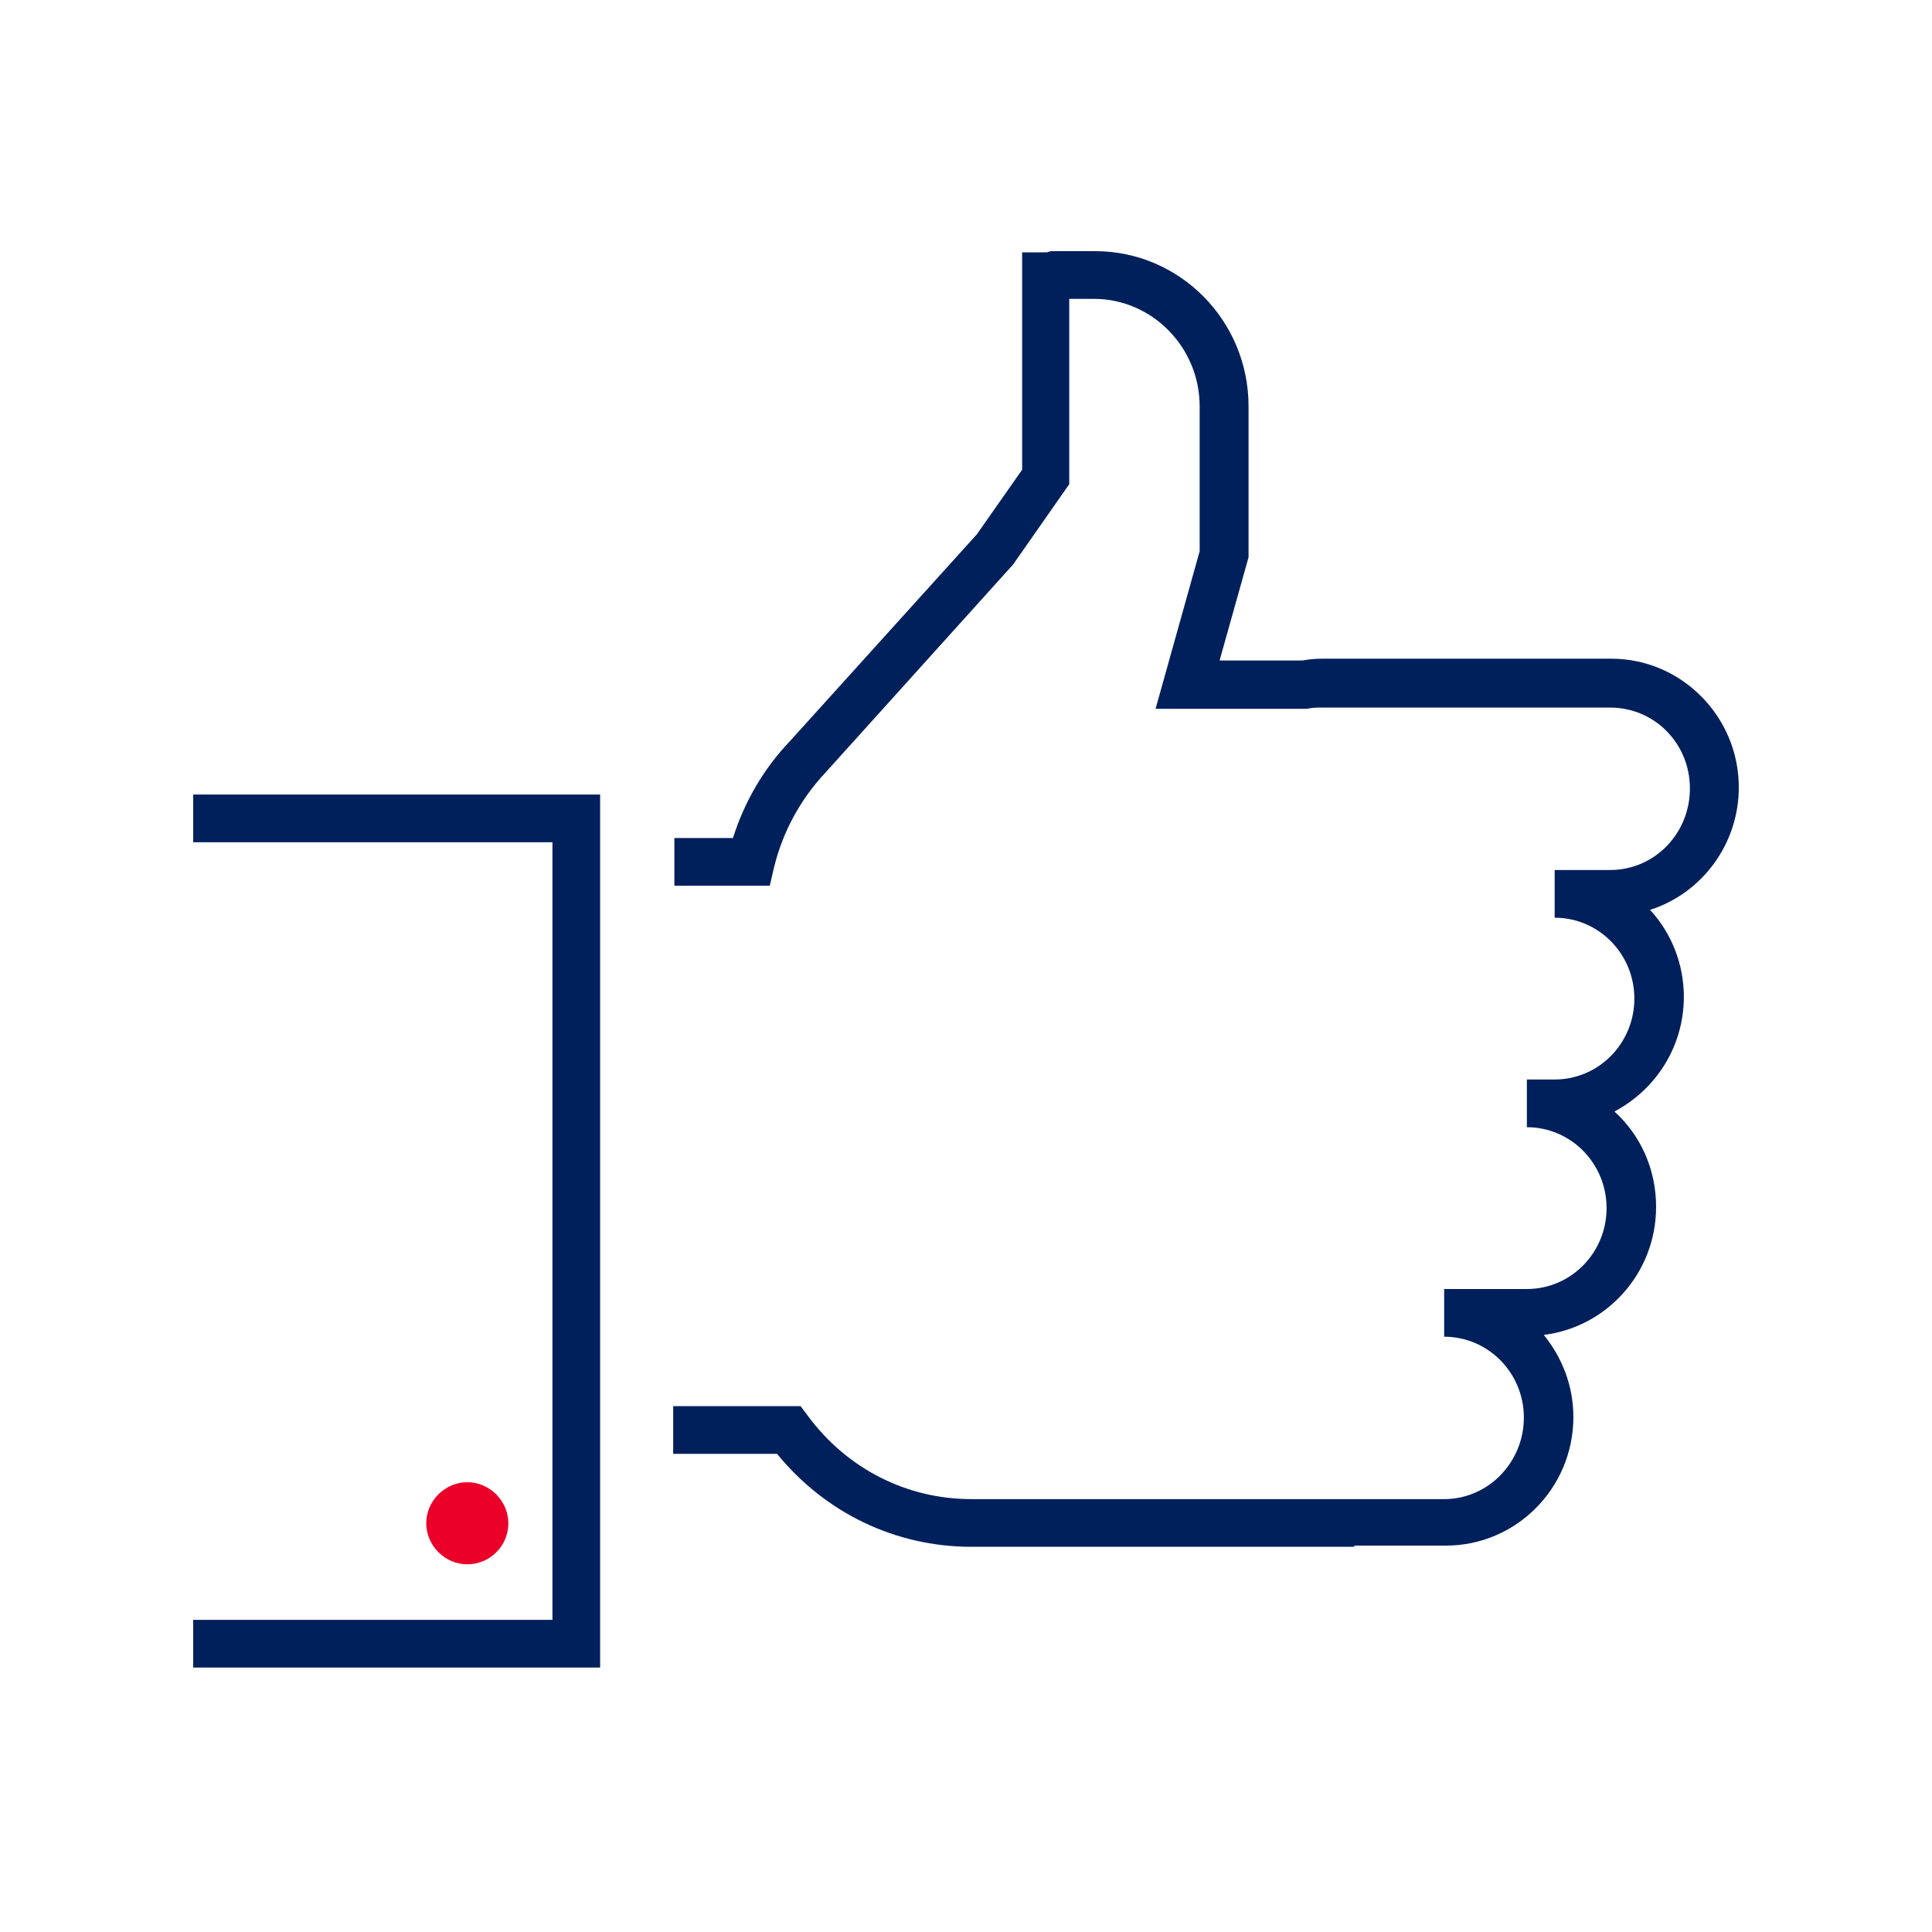
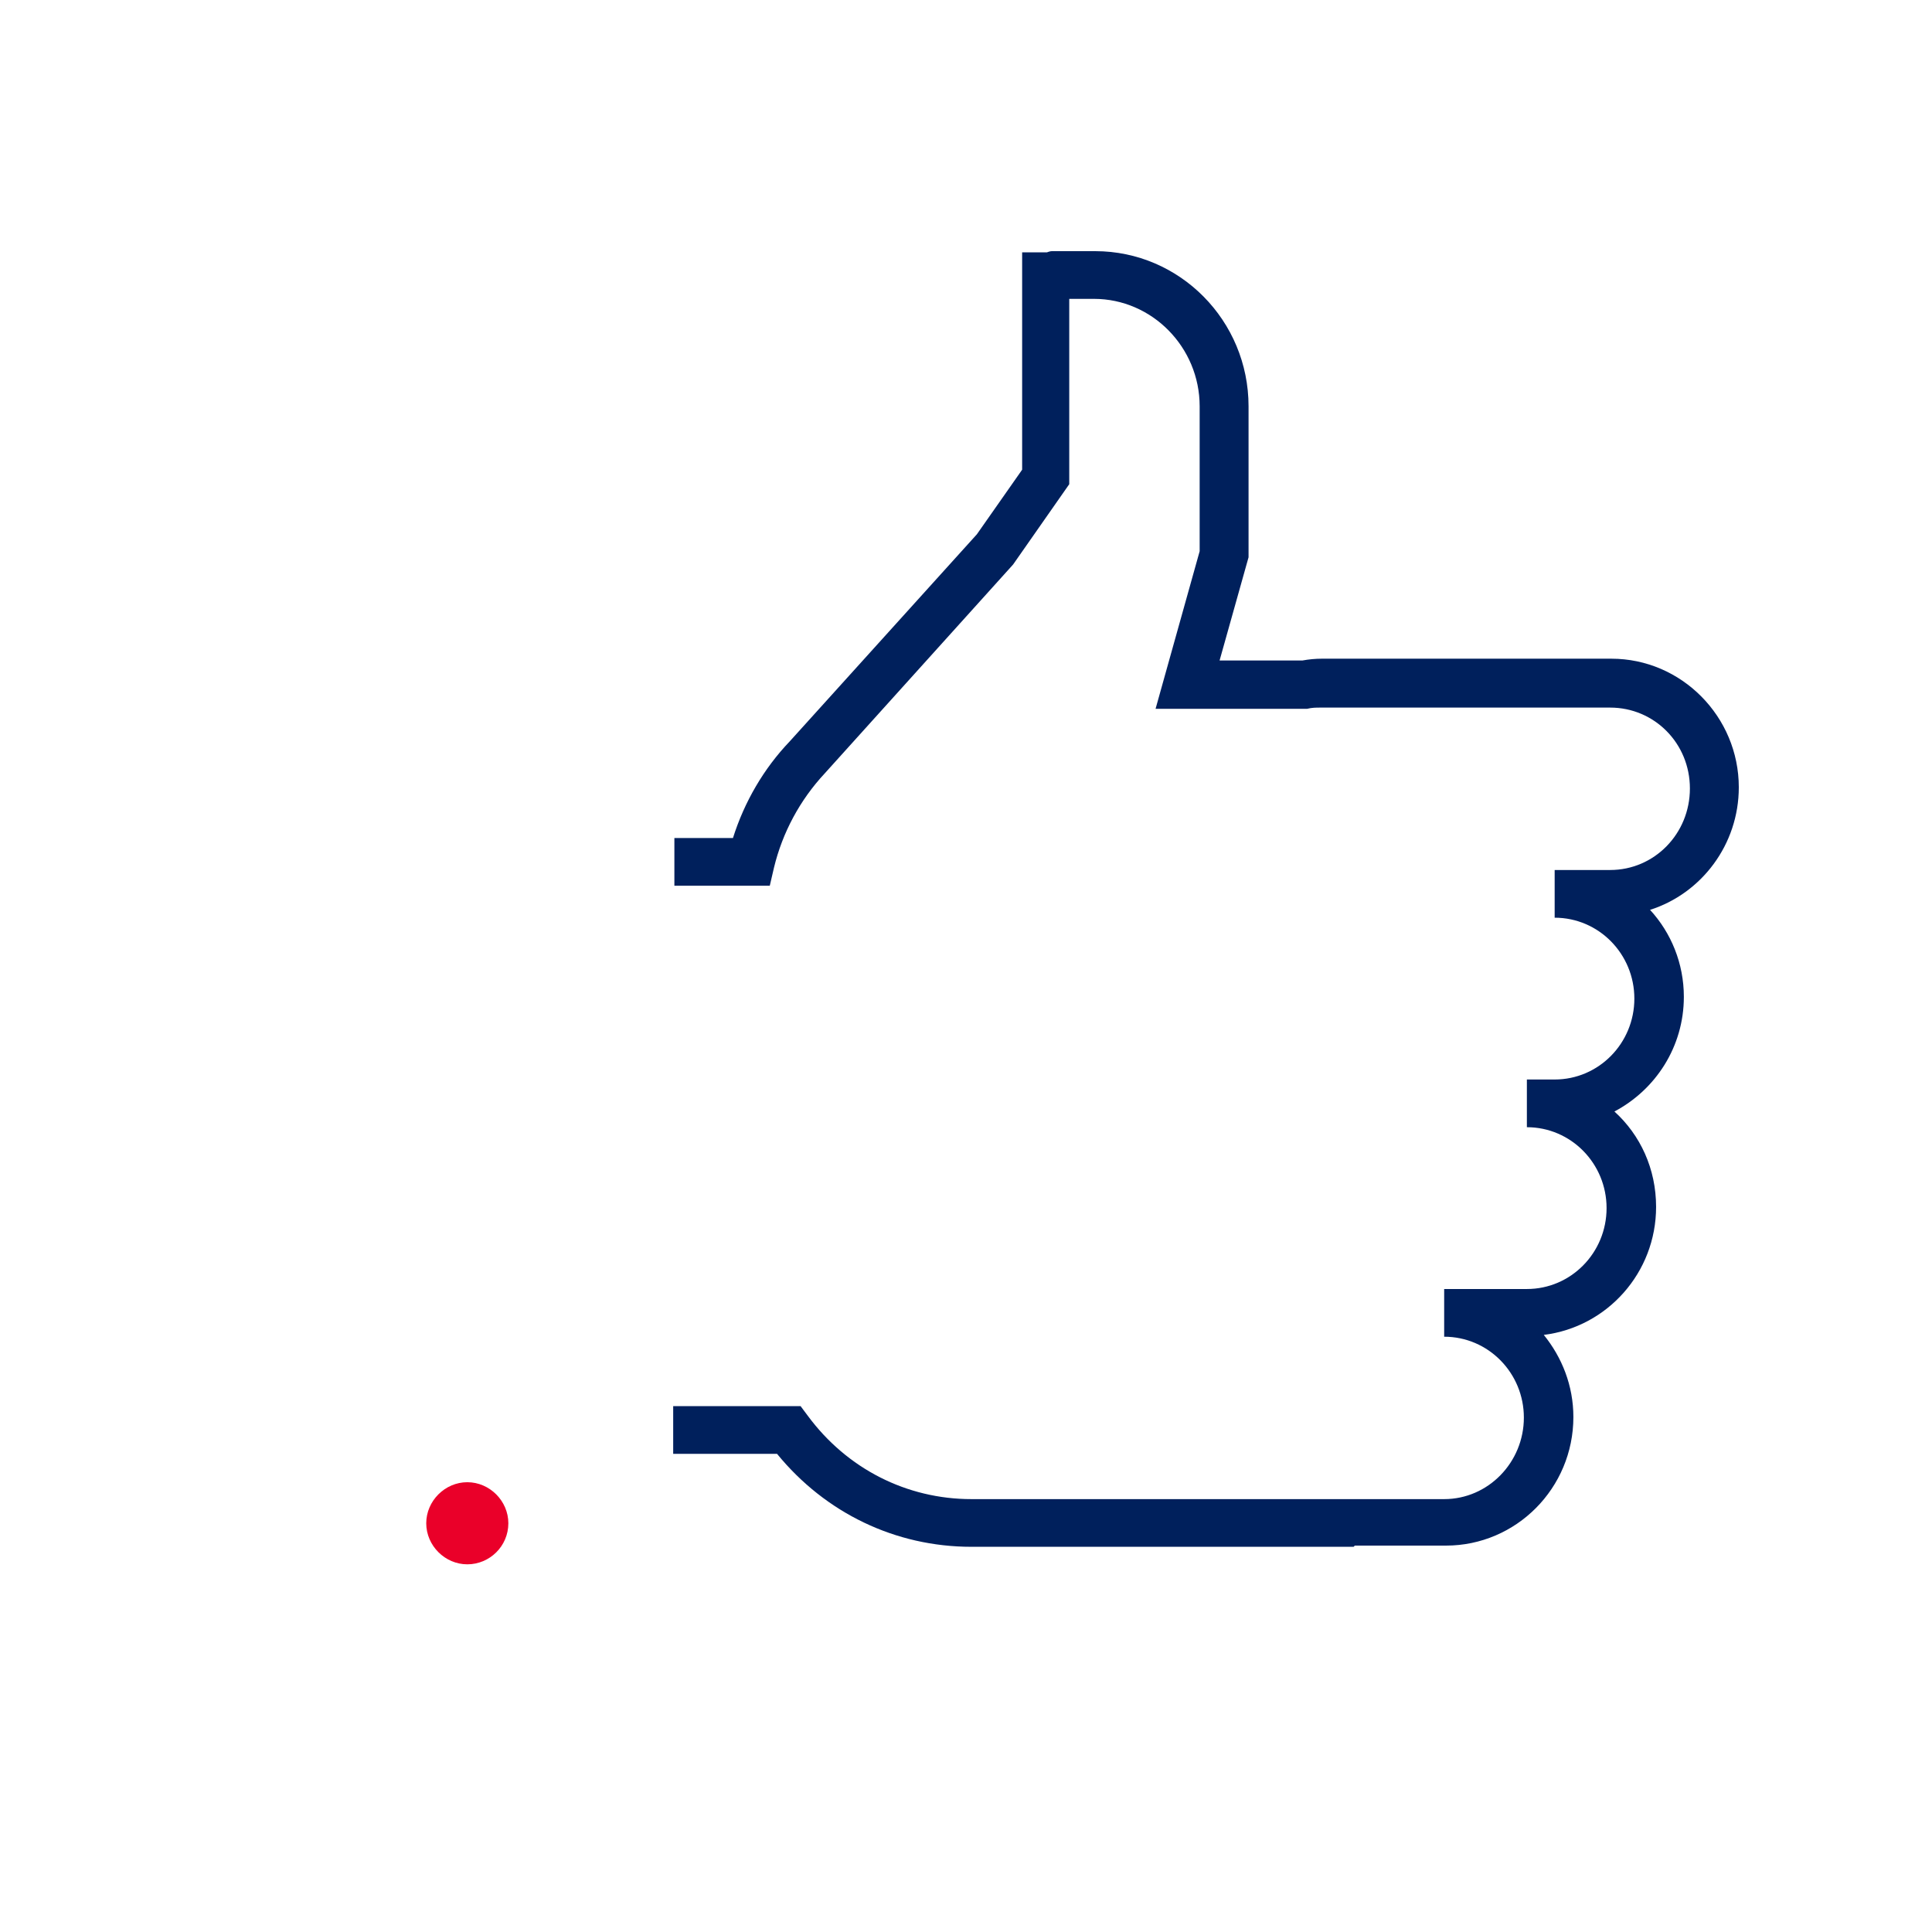
<svg xmlns="http://www.w3.org/2000/svg" width="100px" height="100px" viewBox="0 0 100 100" version="1.1">
  <title>Artboard</title>
  <g id="Artboard" stroke="none" stroke-width="1" fill="none" fill-rule="evenodd">
    <g id="Recurso-3" transform="translate(10, 13)" fill-rule="nonzero">
      <path d="M60.062,67.062 L40.281,67.062 C36.344,67.062 32.719,65.312 30.219,62.25 L24.844,62.25 L24.844,59.781 L31.438,59.781 L31.812,60.281 C33.844,63.031 36.938,64.594 40.281,64.594 L64.75,64.594 C67.031,64.594 68.875,62.688 68.875,60.375 C68.875,58.062 67.031,56.188 64.75,56.188 L64.75,53.719 L69.031,53.719 C71.312,53.719 73.156,51.844 73.156,49.531 C73.156,47.219 71.312,45.344 69.031,45.344 L69.031,42.875 L70.469,42.875 C72.75,42.875 74.594,41 74.594,38.688 C74.594,36.375 72.75,34.5 70.469,34.5 L70.469,32.031 L73.344,32.031 C75.625,32.031 77.469,30.156 77.469,27.812 C77.469,25.469 75.625,23.625 73.344,23.625 L58.344,23.625 C58.125,23.625 57.906,23.625 57.656,23.688 L57.438,23.688 C57.438,23.688 49.812,23.688 49.812,23.688 L52.094,15.531 L52.094,8.031 C52.094,4.969 49.625,2.469 46.625,2.469 L45.344,2.469 L45.344,12.062 L42.438,16.219 L32.688,27.031 C31.406,28.406 30.5,30.094 30.062,31.906 L29.844,32.844 L24.906,32.844 L24.906,30.375 L27.938,30.375 C28.531,28.5 29.531,26.781 30.875,25.375 L40.562,14.656 L42.906,11.312 L42.906,0.062 L44.188,0.062 C44.188,0.062 44.344,0 44.438,0 L46.688,0 C51.062,0 54.625,3.594 54.625,8.031 L54.625,15.844 L53.125,21.188 L57.406,21.188 C57.75,21.125 58.094,21.094 58.406,21.094 L73.406,21.094 C77.031,21.094 80,24.094 80,27.75 C80,30.719 78.062,33.25 75.406,34.094 C76.5,35.281 77.156,36.875 77.156,38.594 C77.156,41.188 75.688,43.406 73.562,44.531 C74.906,45.75 75.719,47.5 75.719,49.469 C75.719,52.875 73.188,55.688 69.906,56.094 C70.844,57.25 71.438,58.719 71.438,60.344 C71.438,64.031 68.469,67 64.844,67 L60.125,67 L60.062,67.062 Z" id="Path" fill="#00205C" />
-       <polygon id="Path" fill="#00205C" points="21.062 73.312 0 73.312 0 70.844 18.594 70.844 18.594 30.594 0 30.594 0 28.125 21.062 28.125" />
      <path d="M16.312,65.844 C16.312,67.031 15.344,67.969 14.188,67.969 C13.031,67.969 12.062,67 12.062,65.844 C12.062,64.688 13.031,63.719 14.188,63.719 C15.344,63.719 16.312,64.688 16.312,65.844 Z" id="Path" fill="#EA0029" />
    </g>
  </g>
</svg>